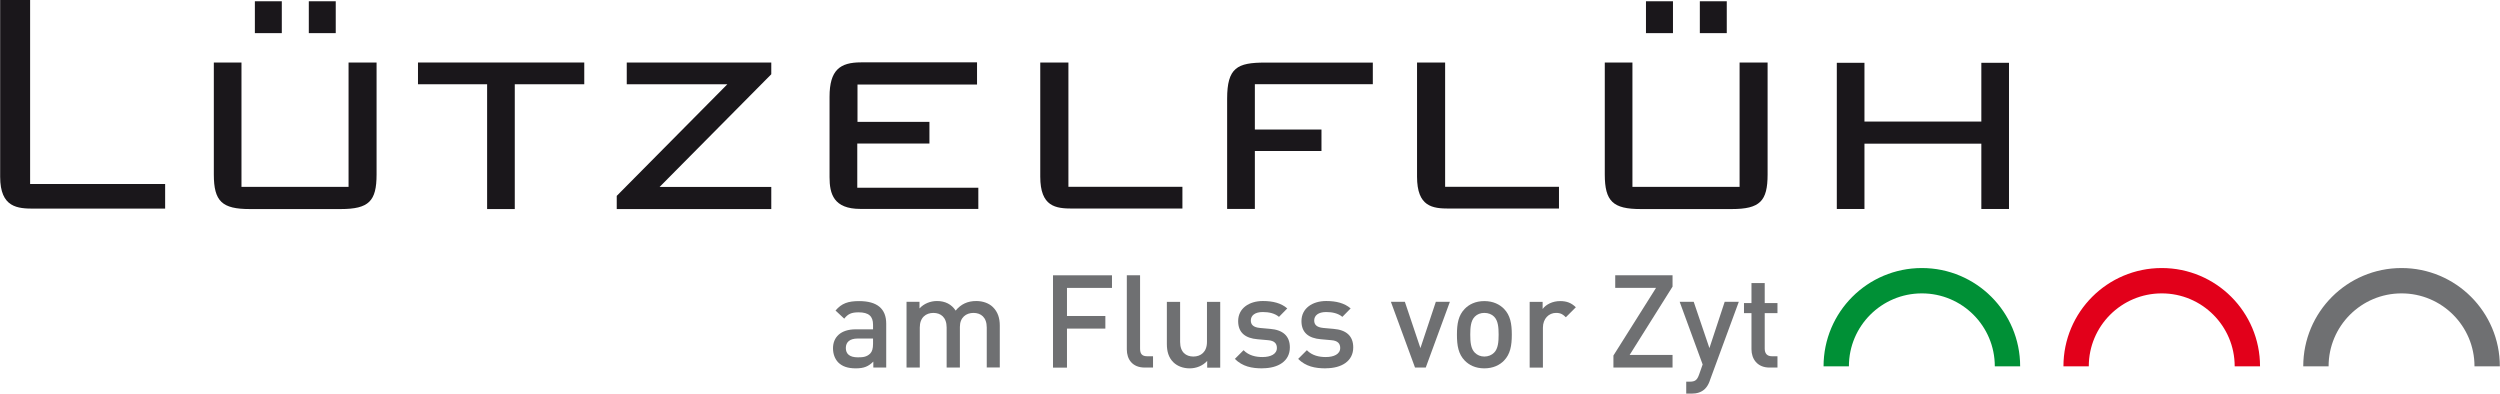
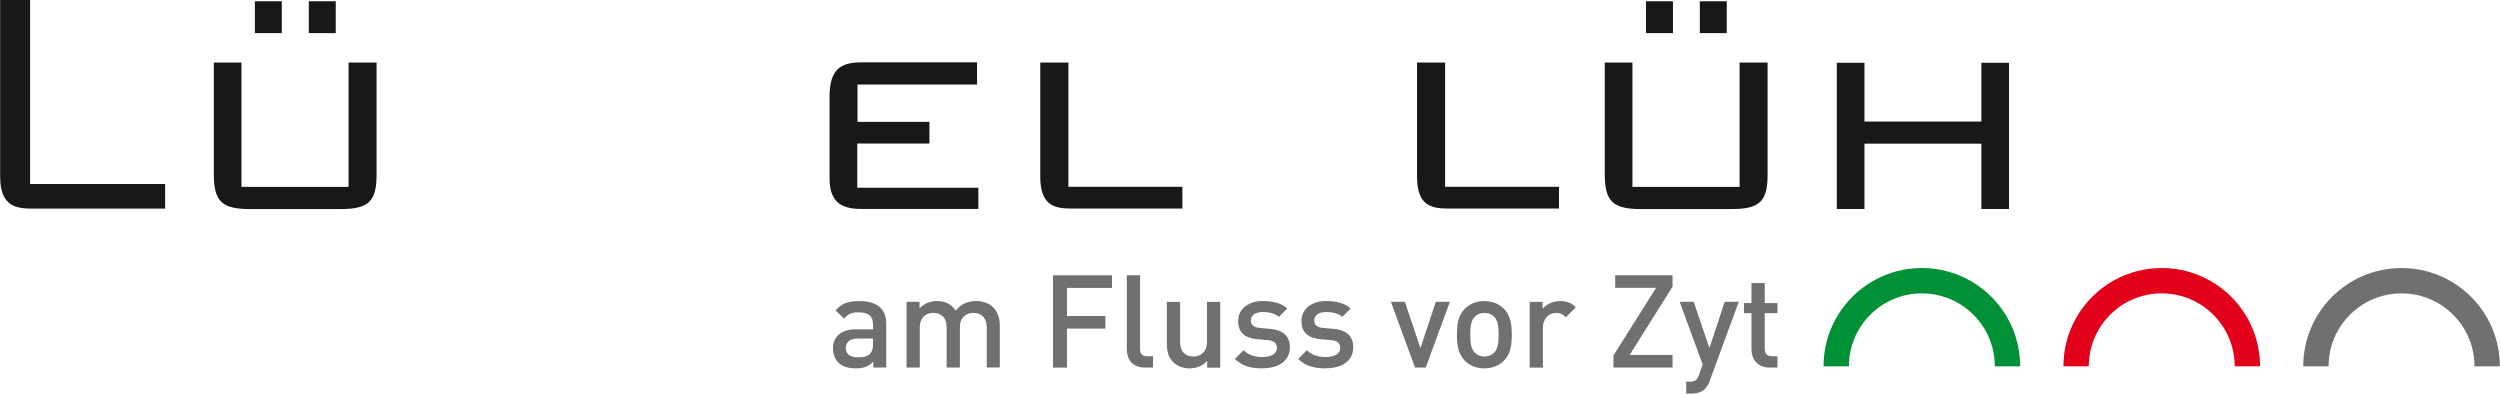
<svg xmlns="http://www.w3.org/2000/svg" id="a" data-name="Logo" width="122.45mm" height="19.28mm" viewBox="0 0 347.11 54.66">
  <path d="M33.5,25.95h14.88V8.68h3.89v15.55c0,3.7-1.06,4.8-4.99,4.8h-12.62c-3.84,0-4.99-1.06-4.99-4.8v-15.55h3.84v17.28ZM35.37.18h3.74v4.42h-3.74V.18ZM42.86.18h3.74v4.42h-3.74V.18Z" style="fill: #1a171b;" />
-   <path d="M71.46,29.03h-3.84V11.7h-9.6v-3.02h23.09v3.02h-9.65v17.33Z" style="fill: #1a171b;" />
-   <path d="M85.62,27.2l15.36-15.5h-13.97v-3.02h20.07v1.63l-15.51,15.65h15.51v3.07h-21.46v-1.82Z" style="fill: #1a171b;" />
  <path d="M226.66,25.95h14.88V8.68h3.89v15.55c0,3.7-1.06,4.8-4.99,4.8h-12.63c-3.84,0-4.99-1.06-4.99-4.8v-15.55h3.84v17.28ZM228.54.18h3.75v4.42h-3.75V.18ZM236.02.18h3.74v4.42h-3.74V.18Z" style="fill: #1a171b;" />
  <path d="M255.04,8.72h3.84v8.16h16.23v-8.16h3.84v20.3h-3.84v-9.07h-16.23v9.07h-3.84V8.72Z" style="fill: #1a171b;" />
  <path d="M0,0h4.16v25.55h18.75v3.42H4.73c-2.28,0-4.73-.11-4.73-4.43V0Z" style="fill: #1a171b;" />
  <path d="M144.43,8.68h3.91v17.26h15.83v3.02h-15.26c-2.34,0-4.48-.25-4.48-4.43v-15.86Z" style="fill: #1a171b;" />
  <path d="M196.75,8.68h3.9v17.26h15.81v3.02h-15.24c-2.33,0-4.47-.25-4.47-4.43v-15.86Z" style="fill: #1a171b;" />
  <path d="M135.64,8.66h-16.1c-2.92,0-4.37,1.06-4.37,4.78v11.17c0,2.3.56,4.4,4.28,4.4h16.38v-2.94h-16.81v-6.14h10.02v-3.01h-9.99v-5.18h16.6v-3.07Z" style="fill: #1a171b;" />
-   <path d="M190.61,8.69h-14.96c-3.87,0-5.27.71-5.27,5.03v15.29h3.85v-8.04h9.25v-2.98h-9.25v-6.3h16.38v-3.01Z" style="fill: #1a171b;" />
  <g>
-     <path d="M121.25,51.04v-.83c-.67.67-1.3.94-2.43.94s-1.89-.27-2.45-.83c-.47-.49-.72-1.19-.72-1.96,0-1.53,1.06-2.63,3.15-2.63h2.41v-.65c0-1.15-.58-1.71-2-1.71-1.01,0-1.49.23-2,.88l-1.21-1.13c.86-1.01,1.76-1.31,3.28-1.31,2.5,0,3.76,1.06,3.76,3.13v6.1h-1.8ZM121.21,47.01h-2.14c-1.08,0-1.64.49-1.64,1.31s.52,1.3,1.67,1.3c.7,0,1.22-.05,1.71-.52.27-.27.4-.7.4-1.35v-.74Z" style="fill: #6f7072;" />
+     <path d="M121.25,51.04v-.83c-.67.67-1.3.94-2.43.94s-1.89-.27-2.45-.83c-.47-.49-.72-1.19-.72-1.96,0-1.53,1.06-2.63,3.15-2.63h2.41v-.65c0-1.15-.58-1.71-2-1.71-1.01,0-1.49.23-2,.88l-1.21-1.13c.86-1.01,1.76-1.31,3.28-1.31,2.5,0,3.76,1.06,3.76,3.13v6.1h-1.8ZM121.21,47.01h-2.14c-1.08,0-1.64.49-1.64,1.31s.52,1.3,1.67,1.3c.7,0,1.22-.05,1.71-.52.27-.27.4-.7.4-1.35Z" style="fill: #6f7072;" />
    <path d="M137,51.04v-5.56c0-1.42-.81-2.03-1.84-2.03s-1.89.63-1.89,1.94v5.65h-1.84v-5.56c0-1.42-.81-2.03-1.84-2.03s-1.89.63-1.89,2.03v5.56h-1.84v-9.13h1.8v.92c.61-.67,1.51-1.03,2.43-1.03,1.13,0,2.02.45,2.59,1.33.74-.9,1.66-1.33,2.86-1.33.94,0,1.76.31,2.3.83.7.68.97,1.55.97,2.57v5.83h-1.84Z" style="fill: #6f7072;" />
    <path d="M148.14,39.97v3.91h5.33v1.75h-5.33v5.42h-1.94v-12.82h8.19v1.75h-6.25Z" style="fill: #6f7072;" />
    <path d="M158.95,51.04c-1.75,0-2.5-1.17-2.5-2.52v-10.3h1.84v10.19c0,.7.25,1.06.99,1.06h.81v1.57h-1.13Z" style="fill: #6f7072;" />
    <path d="M167.61,51.04v-.92c-.63.68-1.51,1.03-2.43,1.03s-1.71-.31-2.25-.83c-.7-.68-.92-1.55-.92-2.57v-5.83h1.84v5.56c0,1.42.81,2.03,1.84,2.03s1.89-.63,1.89-2.03v-5.56h1.84v9.13h-1.8Z" style="fill: #6f7072;" />
    <path d="M175.28,51.15c-1.49,0-2.75-.25-3.83-1.31l1.21-1.21c.74.76,1.73.95,2.63.95,1.12,0,2-.4,2-1.26,0-.61-.34-1.01-1.22-1.08l-1.46-.13c-1.71-.14-2.7-.92-2.7-2.52,0-1.78,1.53-2.79,3.44-2.79,1.37,0,2.54.29,3.38,1.03l-1.15,1.17c-.58-.49-1.39-.67-2.25-.67-1.1,0-1.66.49-1.66,1.17,0,.54.29.95,1.26,1.04l1.44.13c1.71.14,2.72.95,2.72,2.57,0,1.91-1.62,2.9-3.8,2.9Z" style="fill: #6f7072;" />
    <path d="M184.08,51.15c-1.49,0-2.76-.25-3.84-1.31l1.21-1.21c.74.76,1.73.95,2.63.95,1.12,0,2-.4,2-1.26,0-.61-.34-1.01-1.22-1.08l-1.46-.13c-1.71-.14-2.7-.92-2.7-2.52,0-1.78,1.53-2.79,3.44-2.79,1.37,0,2.54.29,3.39,1.03l-1.15,1.17c-.58-.49-1.39-.67-2.25-.67-1.1,0-1.66.49-1.66,1.17,0,.54.29.95,1.26,1.04l1.44.13c1.71.14,2.72.95,2.72,2.57,0,1.91-1.62,2.9-3.8,2.9Z" style="fill: #6f7072;" />
    <path d="M197.96,51.04h-1.49l-3.35-9.13h1.94l2.16,6.43,2.14-6.43h1.95l-3.35,9.13Z" style="fill: #6f7072;" />
    <path d="M208.83,50.07c-.59.61-1.49,1.08-2.74,1.08s-2.12-.47-2.72-1.08c-.87-.9-1.08-2.05-1.08-3.6s.21-2.68,1.08-3.58c.59-.61,1.48-1.08,2.72-1.08s2.14.47,2.74,1.08c.87.9,1.08,2.05,1.08,3.58s-.21,2.7-1.08,3.6ZM207.45,43.97c-.34-.34-.81-.52-1.35-.52s-.99.18-1.33.52c-.56.56-.63,1.51-.63,2.5s.07,1.94.63,2.5c.34.34.79.54,1.33.54s1.01-.2,1.35-.54c.56-.56.63-1.51.63-2.5s-.07-1.94-.63-2.5Z" style="fill: #6f7072;" />
    <path d="M217.42,44.06c-.41-.41-.74-.61-1.37-.61-.99,0-1.82.79-1.82,2.05v5.55h-1.84v-9.13h1.8v.99c.47-.65,1.4-1.1,2.43-1.1.88,0,1.55.23,2.18.86l-1.39,1.39Z" style="fill: #6f7072;" />
    <path d="M224.02,51.04v-1.67l5.92-9.4h-5.67v-1.75h7.96v1.58l-5.96,9.49h5.96v1.75h-8.21Z" style="fill: #6f7072;" />
    <path d="M237.41,52.86c-.18.5-.4.86-.67,1.13-.5.5-1.17.67-1.87.67h-.74v-1.66h.47c.78,0,1.04-.23,1.31-.97l.5-1.42-3.19-8.7h1.95l2.18,6.43,2.12-6.43h1.96l-4.03,10.95Z" style="fill: #6f7072;" />
    <path d="M245.69,51.04c-1.71,0-2.5-1.22-2.5-2.54v-5.02h-1.04v-1.4h1.04v-2.77h1.84v2.77h1.77v1.4h-1.77v4.93c0,.67.32,1.06,1.01,1.06h.76v1.57h-1.1Z" style="fill: #6f7072;" />
  </g>
  <path d="M254.96,50.87c0-6.57,5.32-11.89,11.89-11.89s11.89,5.32,11.89,11.89" style="fill: none; stroke: #009036; stroke-width: 3.52px;" />
  <path d="M288.27,50.87c0-6.57,5.32-11.89,11.89-11.89s11.89,5.32,11.89,11.89" style="fill: none; stroke: #e2001a; stroke-width: 3.52px;" />
  <path d="M321.57,50.87c0-6.57,5.32-11.89,11.89-11.89s11.89,5.32,11.89,11.89" style="fill: none; stroke: #6f7072; stroke-width: 3.52px;" />
</svg>